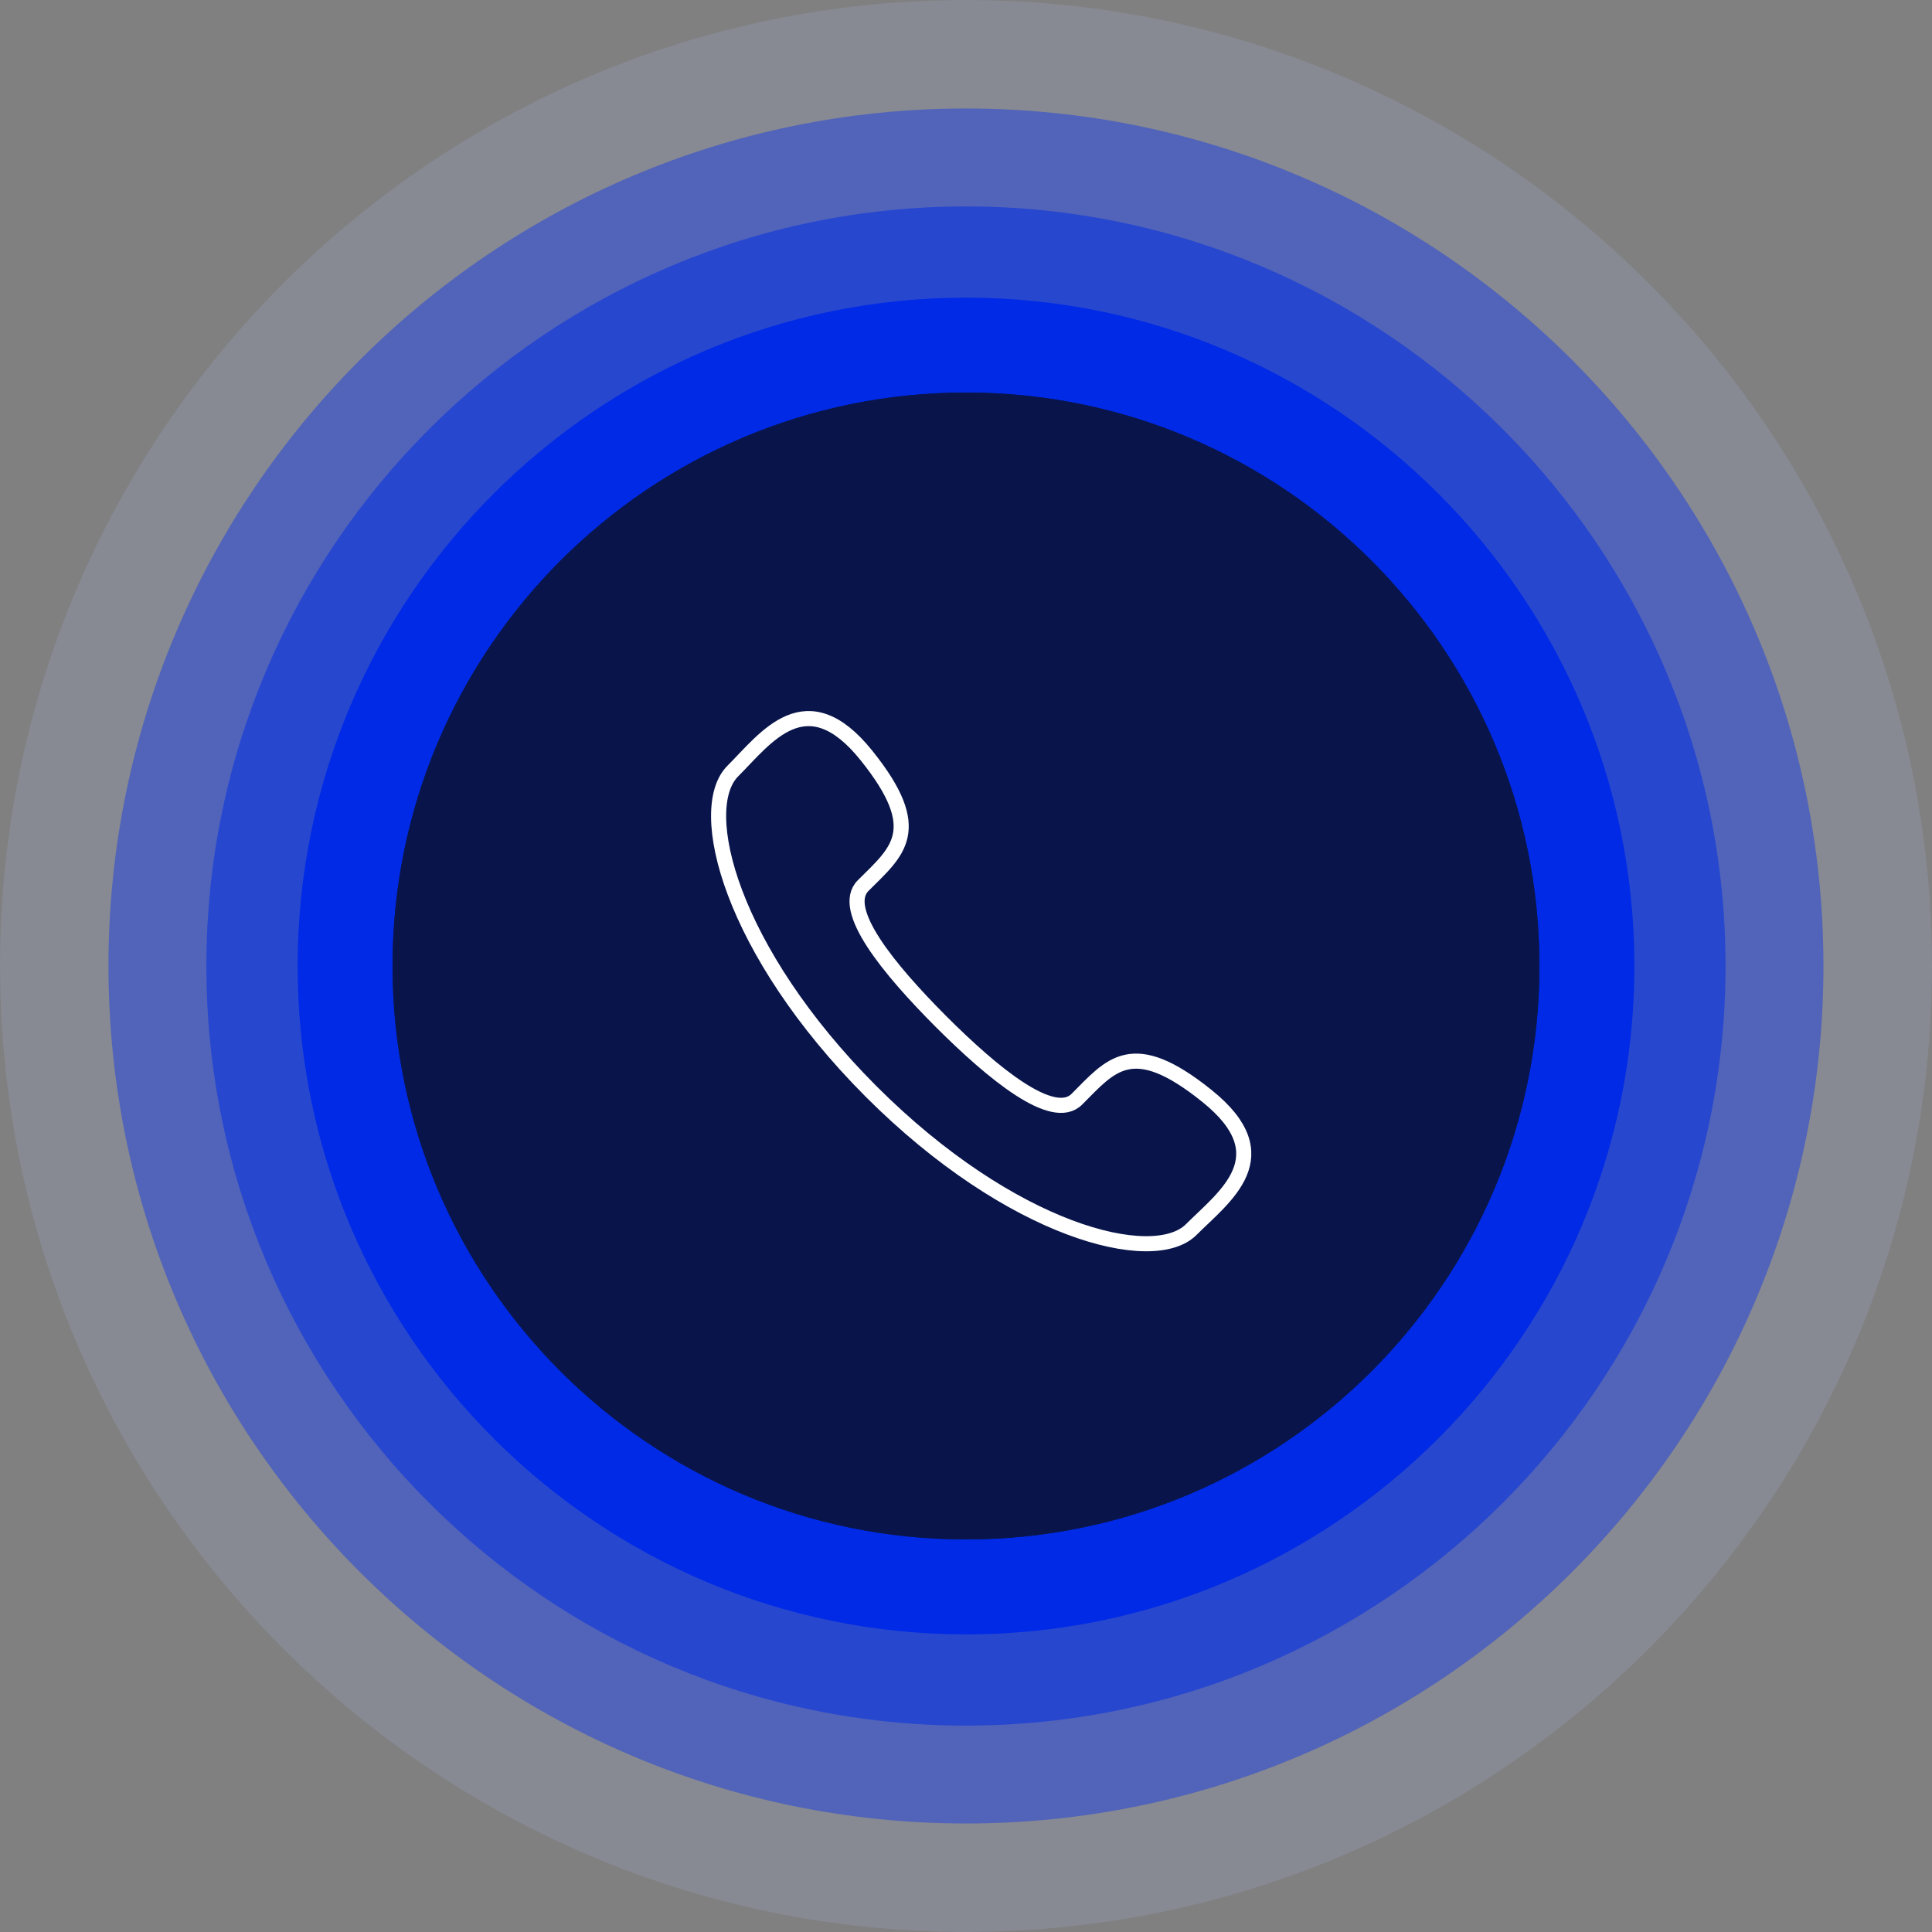
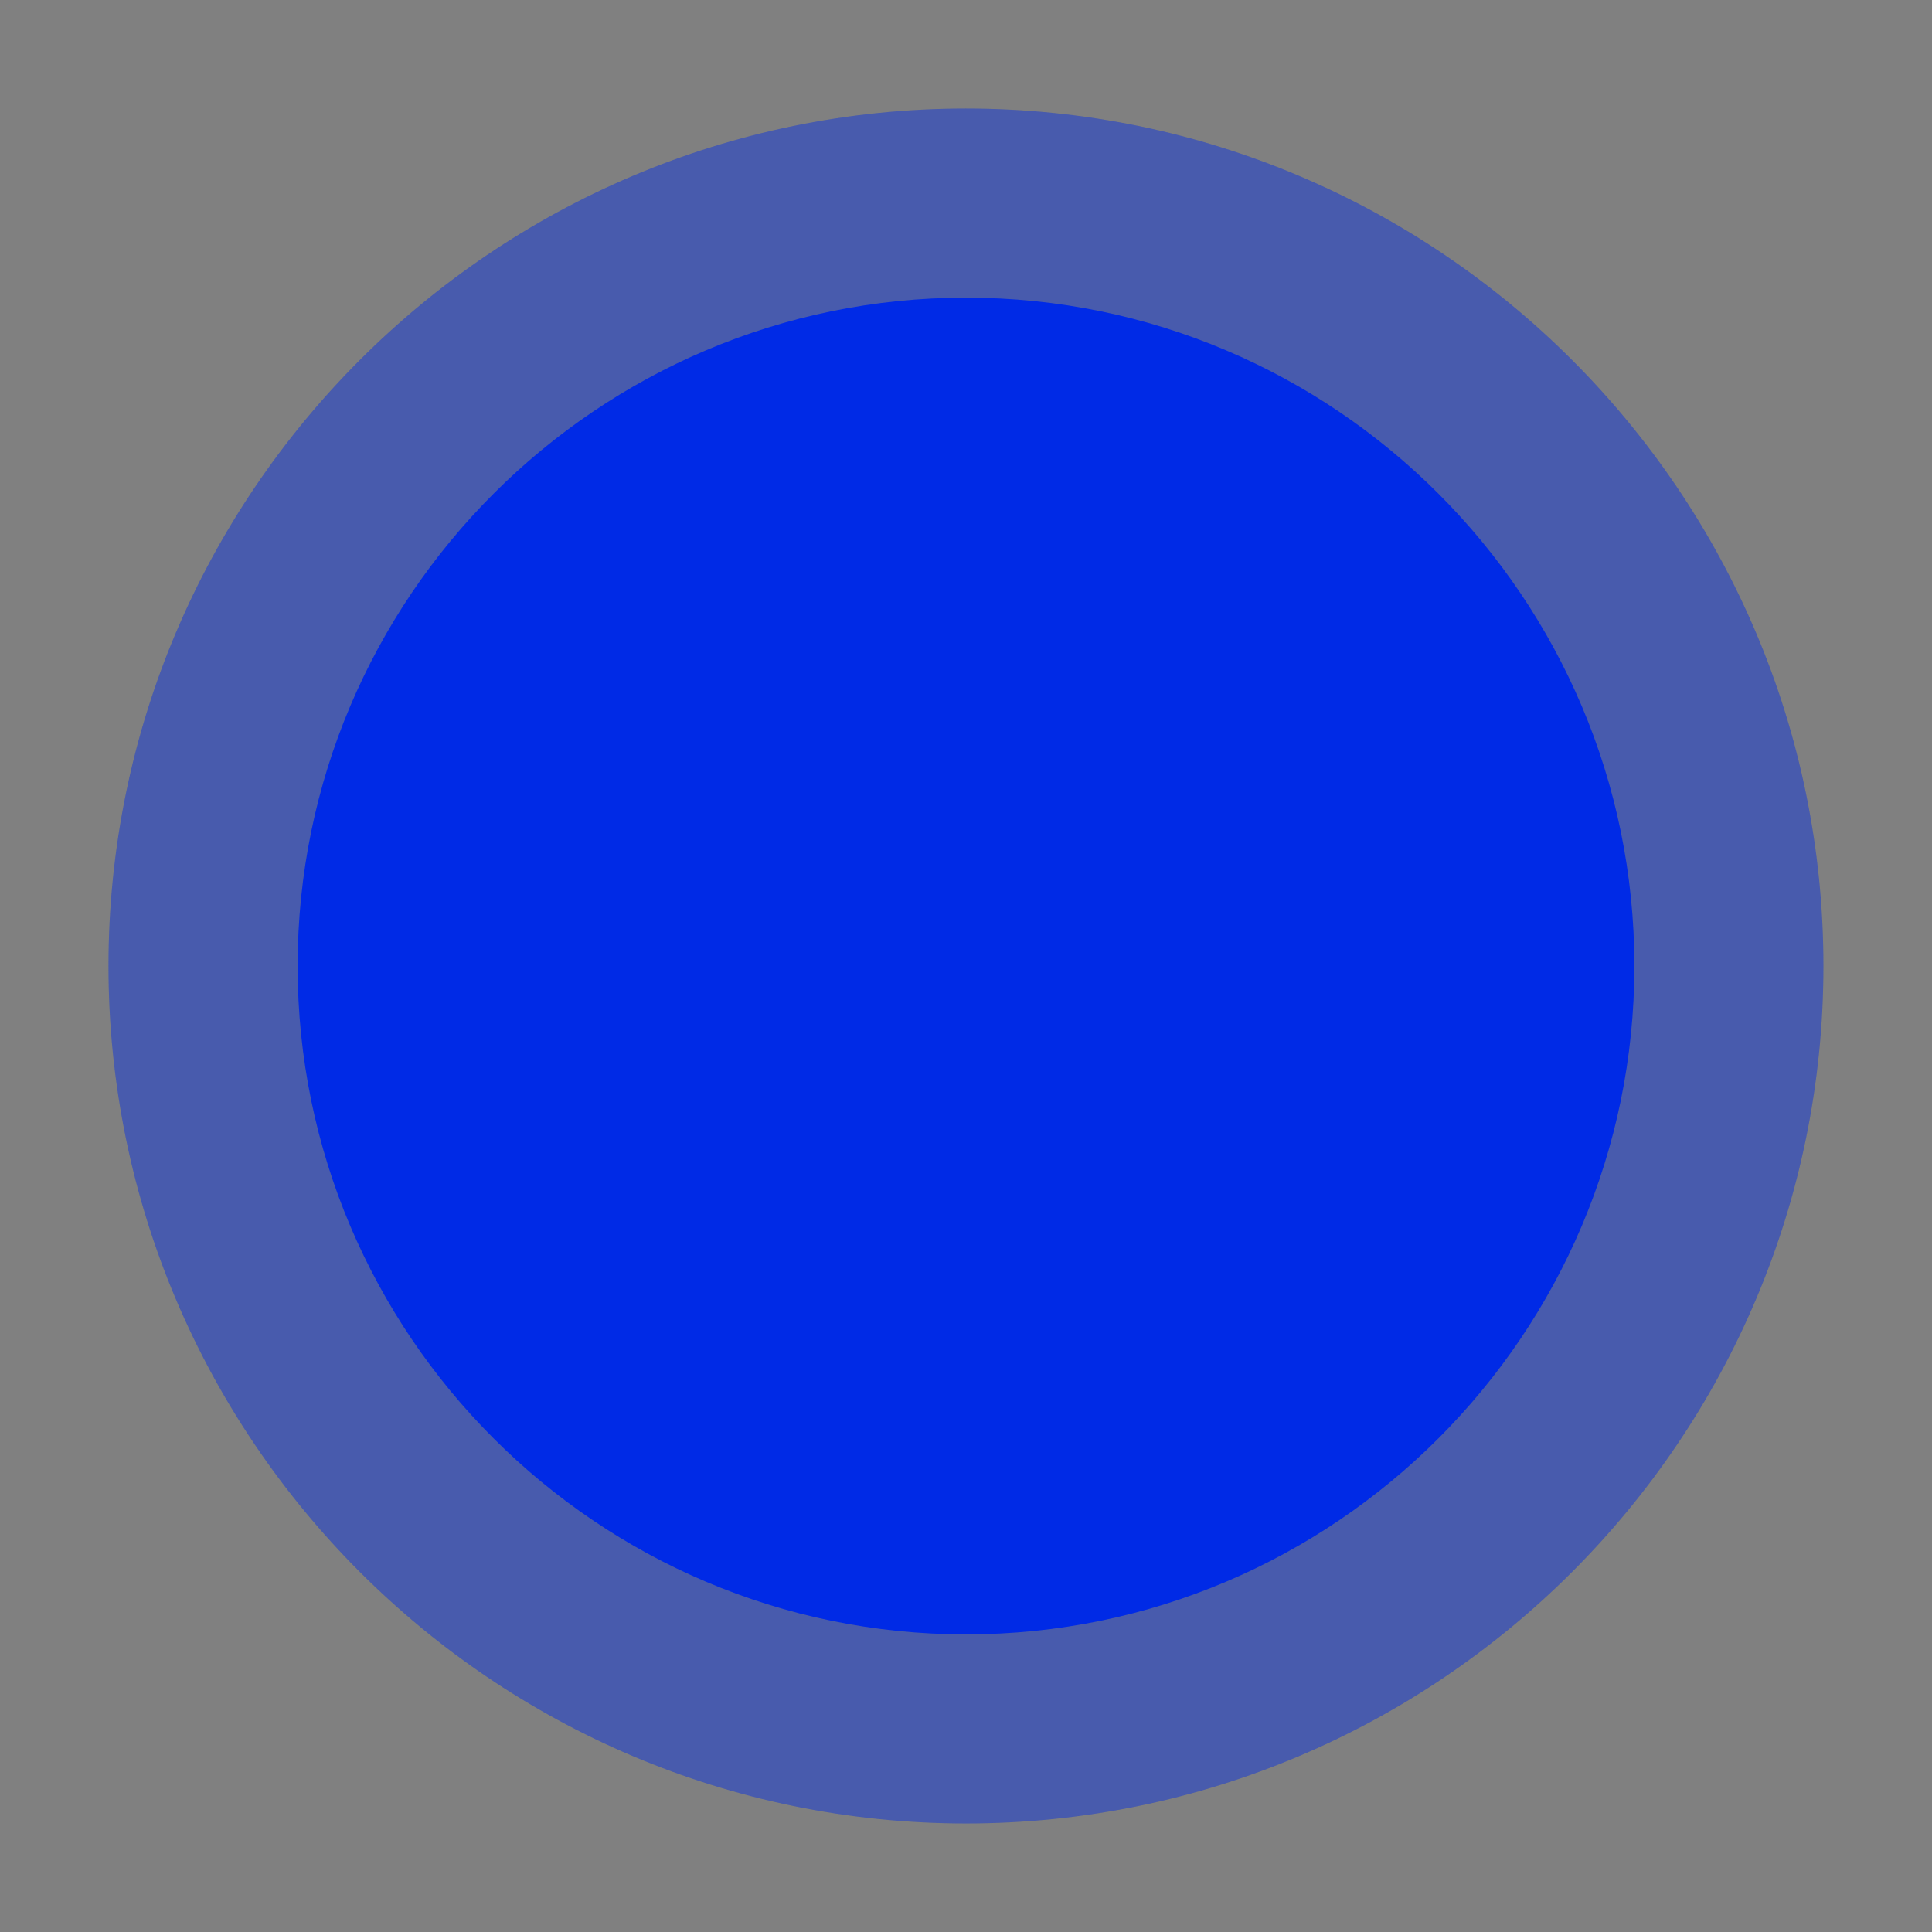
<svg xmlns="http://www.w3.org/2000/svg" width="64" height="64" viewBox="0 0 64 64" fill="none">
  <rect x="0" y="0" width="64" height="64" fill="#808080" stroke="none" />
  <g clip-path="url(#clip0_51_164553)">
    <g style="mix-blend-mode:overlay" opacity="0.25">
      <path d="M31.998 60.404C16.336 60.404 3.594 47.662 3.594 31.999C3.594 16.337 16.335 3.595 31.998 3.595C47.661 3.595 60.403 16.336 60.403 31.999C60.403 47.662 47.661 60.404 31.998 60.404Z" fill="#002AE6" />
    </g>
    <g style="mix-blend-mode:multiply" opacity="0.15">
-       <path d="M32.001 64C14.355 64 0 49.645 0 31.999C0 14.355 14.355 0 32.001 0C49.645 0 64 14.355 64 31.999C64 49.644 49.645 63.999 32.001 63.999V64Z" fill="#AEBFFF" />
-     </g>
+       </g>
    <g style="mix-blend-mode:multiply" opacity="0.25">
      <path d="M31.998 60.404C16.336 60.404 3.594 47.662 3.594 31.999C3.594 16.337 16.335 3.595 31.998 3.595C47.661 3.595 60.403 16.336 60.403 31.999C60.403 47.662 47.661 60.404 31.998 60.404Z" fill="#002AE6" />
    </g>
    <g style="mix-blend-mode:multiply" opacity="0.5">
-       <path d="M31.998 57.163C18.124 57.163 6.836 45.875 6.836 32C6.836 18.126 18.124 6.838 31.998 6.838C45.873 6.838 57.161 18.126 57.161 32C57.161 45.875 45.873 57.163 31.998 57.163Z" fill="#002AE6" />
-     </g>
+       </g>
    <g style="mix-blend-mode:multiply">
      <path d="M32 54.141C19.792 54.141 9.859 44.209 9.859 32.001C9.859 19.792 19.792 9.86 32 9.86C44.208 9.86 54.141 19.792 54.141 32.001C54.141 44.209 44.208 54.141 32 54.141Z" fill="#002AE6" />
    </g>
-     <path d="M32 50.995C42.49 50.995 50.995 42.49 50.995 32C50.995 21.509 42.49 13.004 32 13.004C21.509 13.004 13.004 21.509 13.004 32C13.004 42.49 21.509 50.995 32 50.995Z" fill="#09154A" />
-     <path d="M32 50.995C21.527 50.995 13.004 42.472 13.004 32C13.004 21.527 21.527 13.004 32 13.004C42.472 13.004 50.995 21.527 50.995 32C50.995 42.472 42.472 50.995 32 50.995Z" fill="#09154A" />
    <mask id="mask0_51_164553" style="mask-type:luminance" maskUnits="userSpaceOnUse" x="21" y="21" width="22" height="22">
-       <path d="M42.882 21.5H21.5V42.882H42.882V21.5Z" fill="white" />
-     </mask>
+       </mask>
    <g mask="url(#mask0_51_164553)">
      <g clip-path="url(#clip1_51_164553)">
        <path d="M31.167 33.835C32.886 35.554 34.884 37.201 35.671 36.414C36.797 35.288 37.493 34.301 39.982 36.305C42.47 38.303 40.557 39.635 39.461 40.731C38.202 41.99 33.498 40.798 28.854 36.154C24.21 31.498 23.011 26.8 24.277 25.54C25.372 24.444 26.704 22.537 28.702 25.026C30.7 27.514 29.72 28.21 28.593 29.336C27.806 30.123 29.453 32.115 31.173 33.841L31.167 33.835Z" stroke="white" stroke-width="0.5" stroke-linecap="round" stroke-linejoin="round" />
      </g>
    </g>
  </g>
  <defs>
    <clipPath id="clip0_51_164553">
      <rect width="64" height="64" fill="white" />
    </clipPath>
    <clipPath id="clip1_51_164553">
      <rect width="18" height="18" fill="white" transform="translate(23.5 23.5)" />
    </clipPath>
  </defs>
</svg>